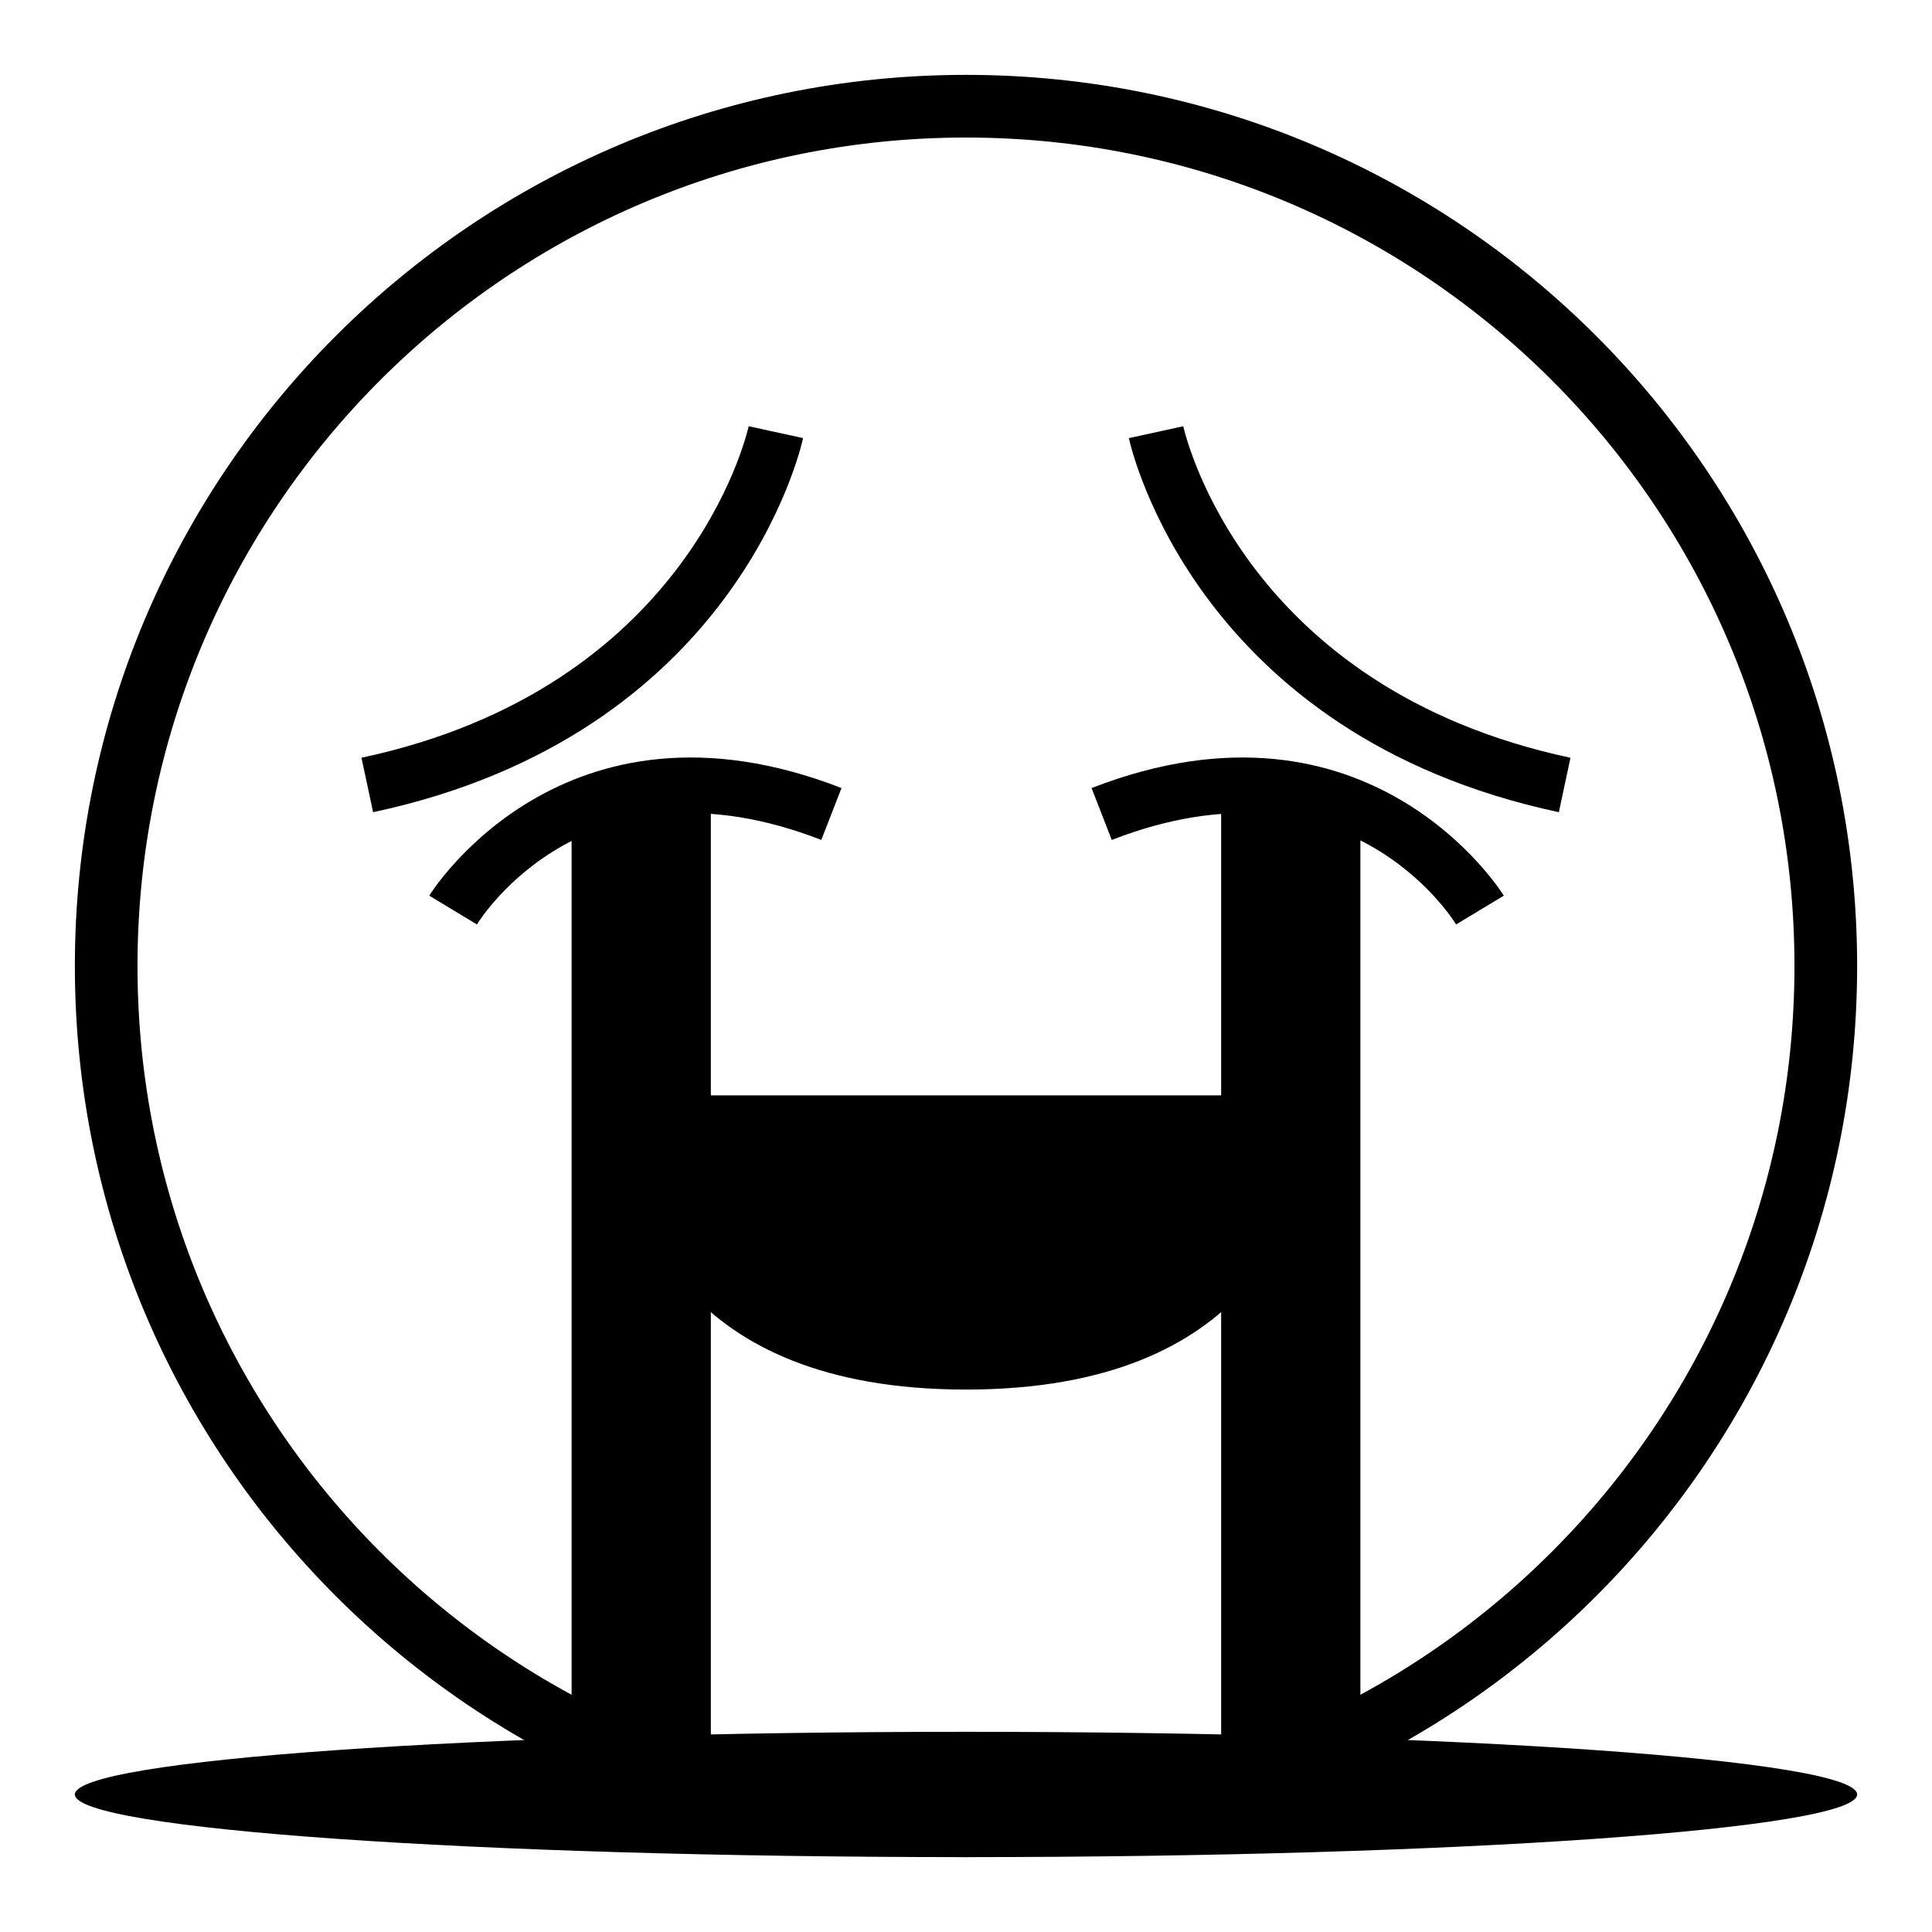
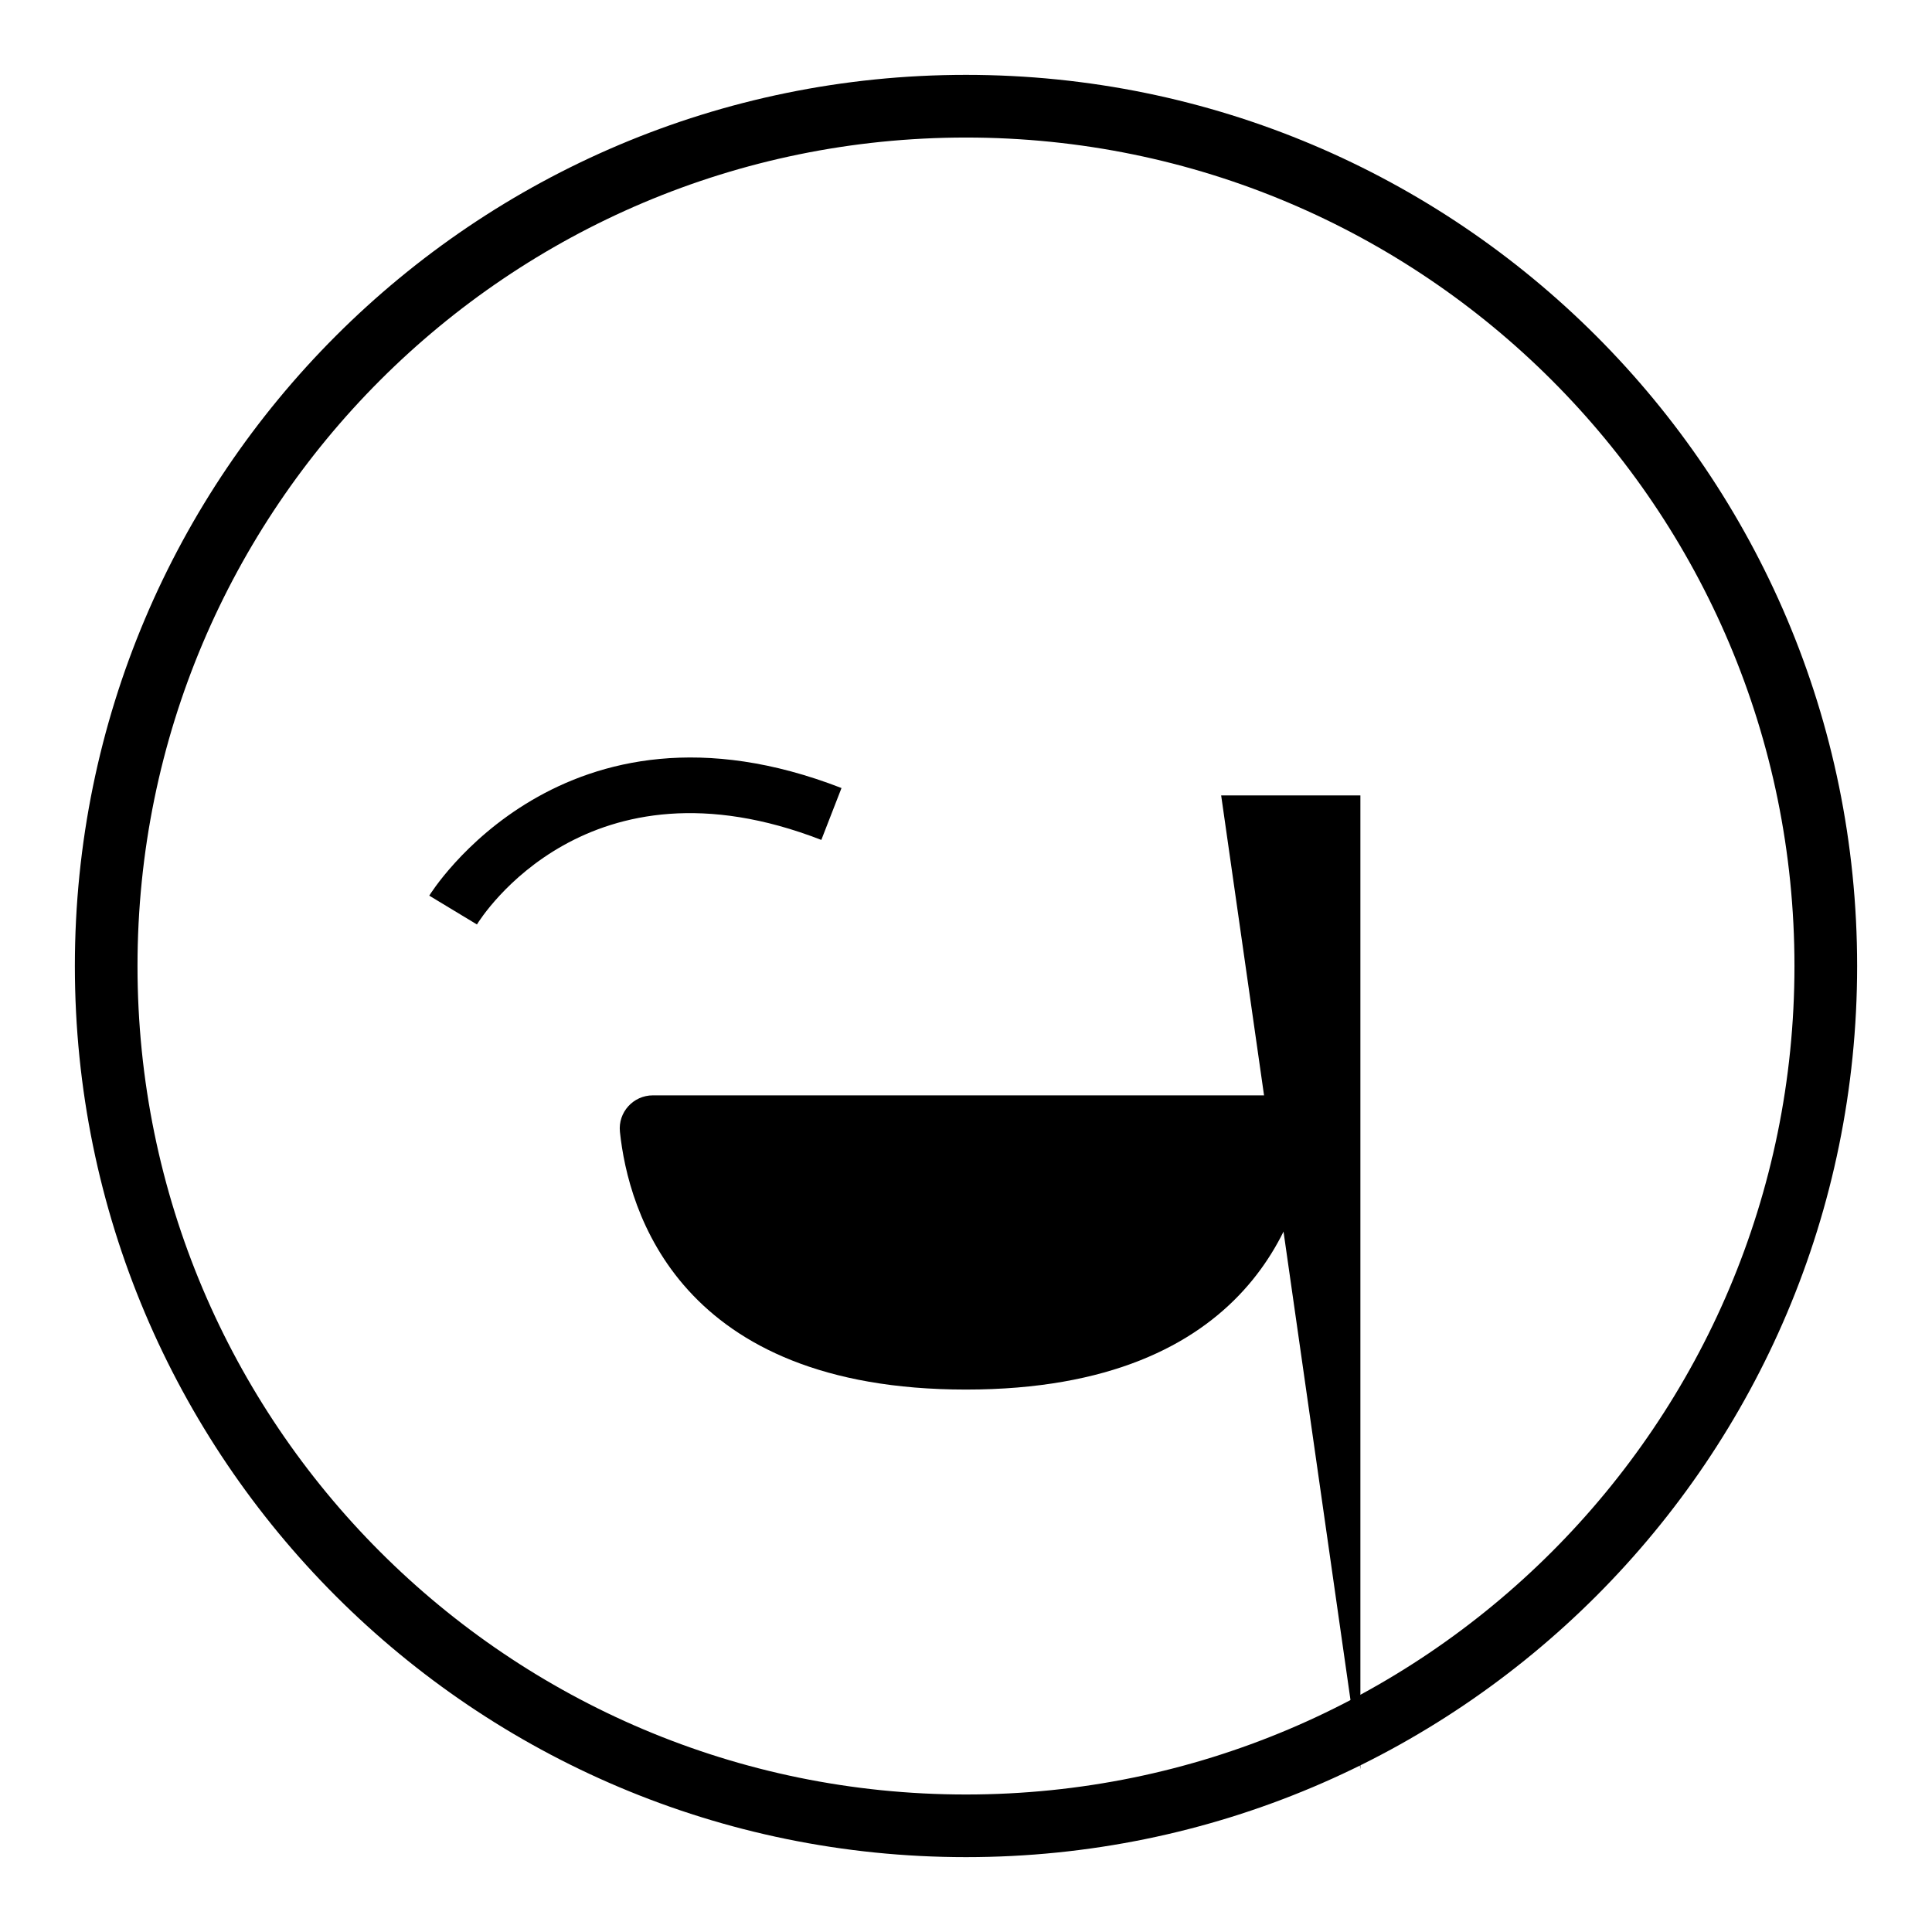
<svg xmlns="http://www.w3.org/2000/svg" fill="#000000" width="800px" height="800px" version="1.1" viewBox="144 144 512 512">
  <g>
    <path d="m400 163.84c-130.43 0-236.16 105.73-236.16 236.16s105.73 236.16 236.16 236.16c130.43 0 236.16-105.73 236.16-236.16 0.004-130.43-105.73-236.16-236.16-236.16zm0 455.72c-121.26 0-219.56-98.301-219.56-219.55 0-121.26 98.301-219.56 219.56-219.56 121.25 0 219.55 98.301 219.55 219.56 0 121.25-98.301 219.55-219.55 219.55z" />
    <path d="m482.96 434.28h-165.93c-5.207 0-9.285 4.492-8.742 9.672 2.191 20.883 15.551 68.297 91.707 68.297s89.516-47.418 91.707-68.297c0.543-5.176-3.535-9.672-8.742-9.672z" />
-     <path d="m295.48 354.8h36.898v258.07h-36.898z" />
-     <path d="m467.62 354.8h36.898v258.07h-36.898z" />
-     <path d="m242.88 359.24-3.086-14.43c86.188-18.391 101.97-85.027 102.61-87.855l14.422 3.148c-0.695 3.211-18.129 78.699-113.94 99.137z" />
-     <path d="m557.11 359.24c-95.812-20.438-113.25-95.926-113.95-99.133l14.422-3.148c0.633 2.824 16.418 69.461 102.61 87.855z" />
+     <path d="m467.62 354.8h36.898v258.07z" />
    <path d="m270.39 388.99-12.633-7.633c0.348-0.578 35.445-57.18 109.25-28.52l-5.348 13.75c-61.926-24.039-90.098 20.492-91.266 22.402z" />
-     <path d="m529.88 388.99c-1.16-1.91-29.324-46.441-91.254-22.398l-5.348-13.75c73.793-28.668 108.9 27.949 109.25 28.52z" />
-     <path d="m636.16 619.55c0 9.172-105.73 16.605-236.16 16.605-130.43 0-236.16-7.434-236.16-16.605 0-9.172 105.73-16.605 236.16-16.605 130.43 0 236.16 7.434 236.16 16.605" />
  </g>
</svg>